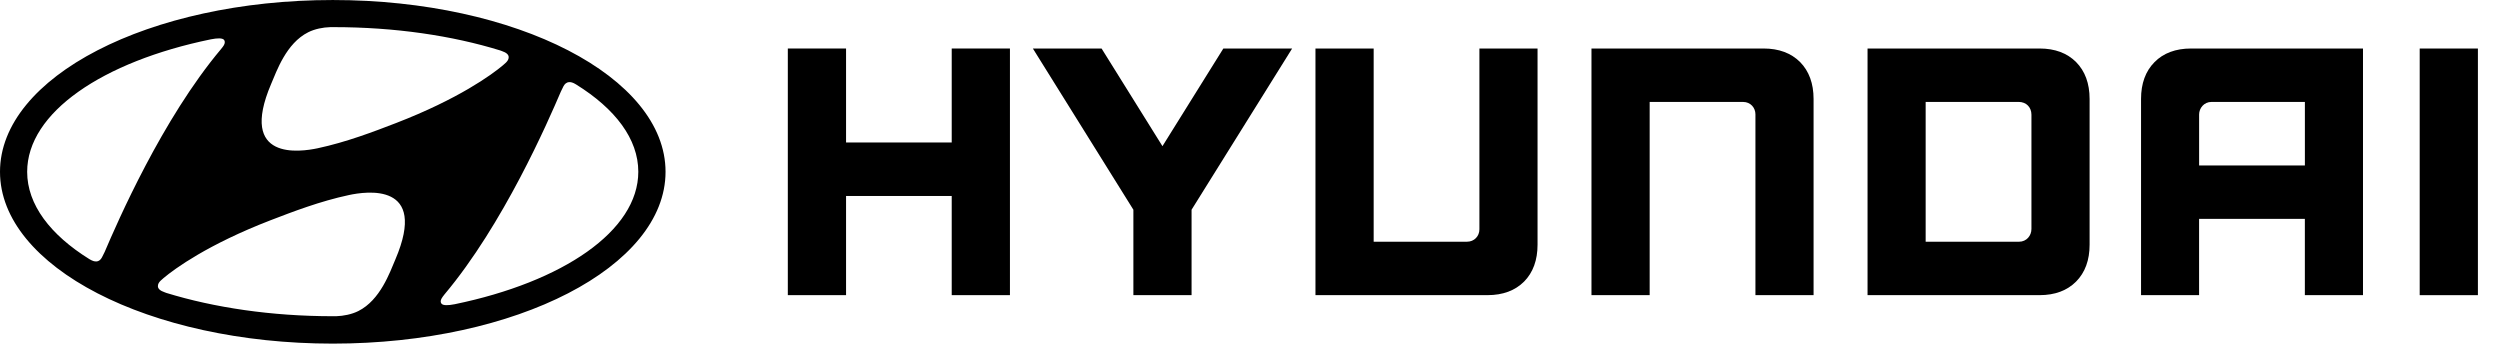
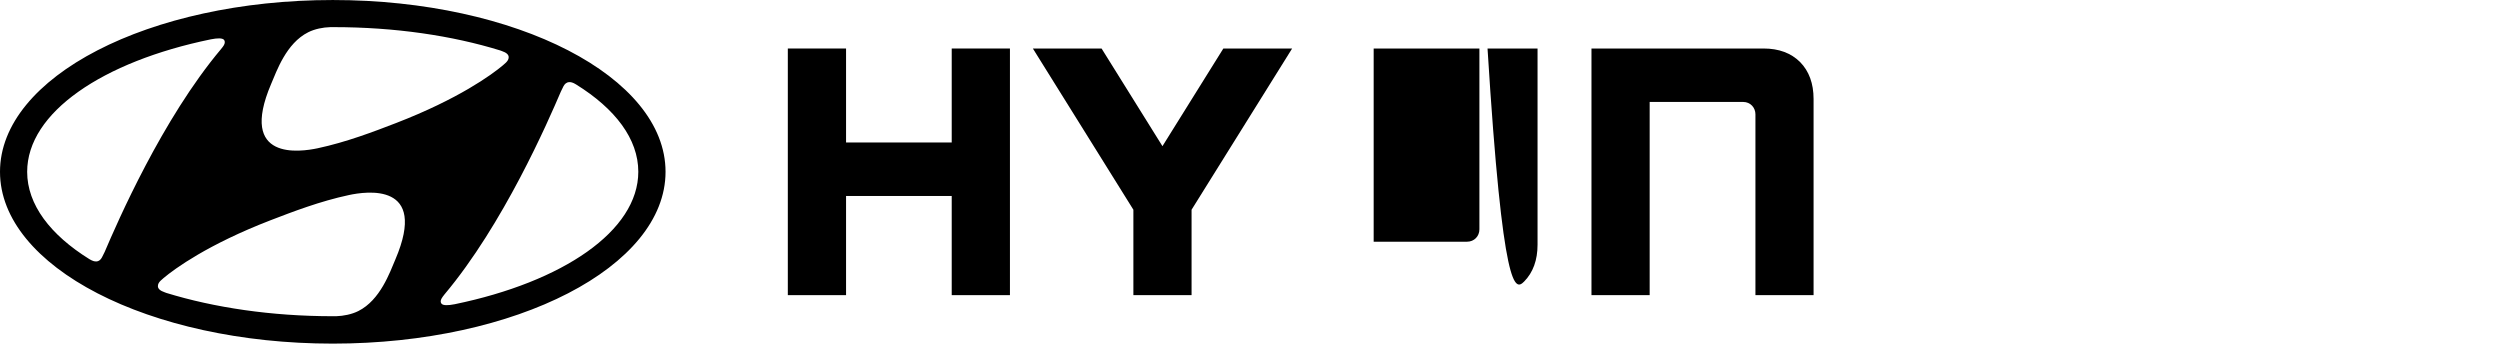
<svg xmlns="http://www.w3.org/2000/svg" width="156" height="22" viewBox="0 0 156 22" fill="none">
  <path d="M59.387 3.027V8.891H52.794V3.027H49.16V18.417H52.794V12.229H59.387V18.417H63.02V3.027H62.835H59.387Z" fill="black" />
  <path d="M76.337 3.027L72.537 9.121L68.738 3.027H64.451L70.723 13.087V18.417H74.354V13.087L80.629 3.027H80.293H76.337Z" fill="black" />
-   <path d="M92.315 3.027V14.309C92.315 14.739 91.994 15.083 91.541 15.083H85.717V3.027H82.085V18.417H92.822C93.779 18.417 94.546 18.13 95.105 17.569C95.662 17.005 95.943 16.23 95.943 15.272V3.027H95.76H92.315Z" fill="black" />
+   <path d="M92.315 3.027V14.309C92.315 14.739 91.994 15.083 91.541 15.083H85.717V3.027H82.085H92.822C93.779 18.417 94.546 18.13 95.105 17.569C95.662 17.005 95.943 16.23 95.943 15.272V3.027H95.76H92.315Z" fill="black" />
  <path d="M110.049 3.027H99.308V18.417H102.939V6.361H108.77C109.238 6.361 109.539 6.73 109.539 7.13V18.418H113.167V6.175C113.167 5.212 112.883 4.439 112.33 3.876C111.767 3.312 111.003 3.027 110.049 3.027Z" fill="black" />
-   <path d="M127.273 3.027H116.535V18.417H127.273C128.225 18.417 128.991 18.132 129.549 17.569C130.11 17.003 130.391 16.23 130.391 15.271V6.173C130.391 5.21 130.107 4.438 129.549 3.874C128.99 3.311 128.223 3.027 127.273 3.027ZM126.762 7.155V14.288C126.762 14.703 126.459 15.084 125.985 15.084H120.161V6.359H125.961C126.438 6.359 126.762 6.694 126.762 7.155Z" fill="black" />
-   <path d="M136.719 3.027C135.767 3.027 134.996 3.312 134.442 3.876C133.881 4.441 133.601 5.213 133.601 6.174V18.417H137.223V13.656H143.823V18.417H147.451V3.027H136.719ZM143.825 6.36V10.325H137.225V7.142C137.225 6.763 137.517 6.36 137.999 6.36H143.825Z" fill="black" />
-   <path d="M154.621 3.028H150.989V18.418H154.621V3.028Z" fill="black" />
  <path d="M20.765 21.442C32.233 21.442 41.53 16.643 41.53 10.72C41.53 4.8 32.233 0.001 20.765 0.001C9.298 0.001 0 4.8 0 10.72C0 16.643 9.298 21.442 20.765 21.442ZM24.674 16.182C24.328 16.993 23.73 18.722 22.361 19.409C21.949 19.616 21.436 19.716 20.977 19.732C20.873 19.734 20.8 19.732 20.769 19.732C16.936 19.732 13.368 19.196 10.384 18.28C10.357 18.271 10.29 18.246 10.268 18.236C9.994 18.144 9.853 18.016 9.853 17.856C9.853 17.714 9.924 17.612 10.023 17.514C10.064 17.471 10.128 17.419 10.211 17.347C10.902 16.768 12.977 15.25 16.89 13.741C18.262 13.213 19.977 12.554 21.774 12.171C22.828 11.945 26.738 11.343 24.674 16.182ZM35.164 5.376C35.239 5.245 35.337 5.137 35.514 5.125C35.613 5.118 35.746 5.142 35.947 5.269C38.386 6.782 39.83 8.67 39.83 10.717C39.83 14.413 35.115 17.592 28.376 18.983C27.944 19.068 27.656 19.066 27.556 18.956C27.49 18.887 27.471 18.769 27.556 18.623C27.599 18.55 27.648 18.48 27.736 18.371C31.407 14.007 34.203 7.572 34.998 5.714C35.059 5.586 35.118 5.459 35.164 5.376ZM16.919 5.238C17.266 4.431 17.86 2.701 19.23 2.014C19.646 1.805 20.157 1.705 20.616 1.693C20.718 1.688 20.793 1.693 20.821 1.693C24.656 1.693 28.222 2.226 31.211 3.147C31.232 3.154 31.302 3.181 31.323 3.189C31.598 3.281 31.742 3.409 31.742 3.568C31.742 3.706 31.668 3.809 31.57 3.908C31.528 3.95 31.465 4.005 31.381 4.076C30.692 4.657 28.616 6.172 24.705 7.681C23.331 8.211 21.616 8.868 19.819 9.252C18.762 9.476 14.855 10.076 16.919 5.238ZM13.153 2.455C13.586 2.37 13.871 2.371 13.975 2.483C14.036 2.553 14.054 2.667 13.975 2.813C13.927 2.891 13.88 2.959 13.792 3.063C10.12 7.428 7.325 13.863 6.53 15.724C6.471 15.851 6.409 15.977 6.361 16.062C6.29 16.192 6.191 16.303 6.014 16.314C5.915 16.322 5.784 16.294 5.581 16.172C3.143 14.657 1.695 12.769 1.695 10.722C1.695 7.021 6.409 3.843 13.153 2.455Z" fill="black" />
</svg>